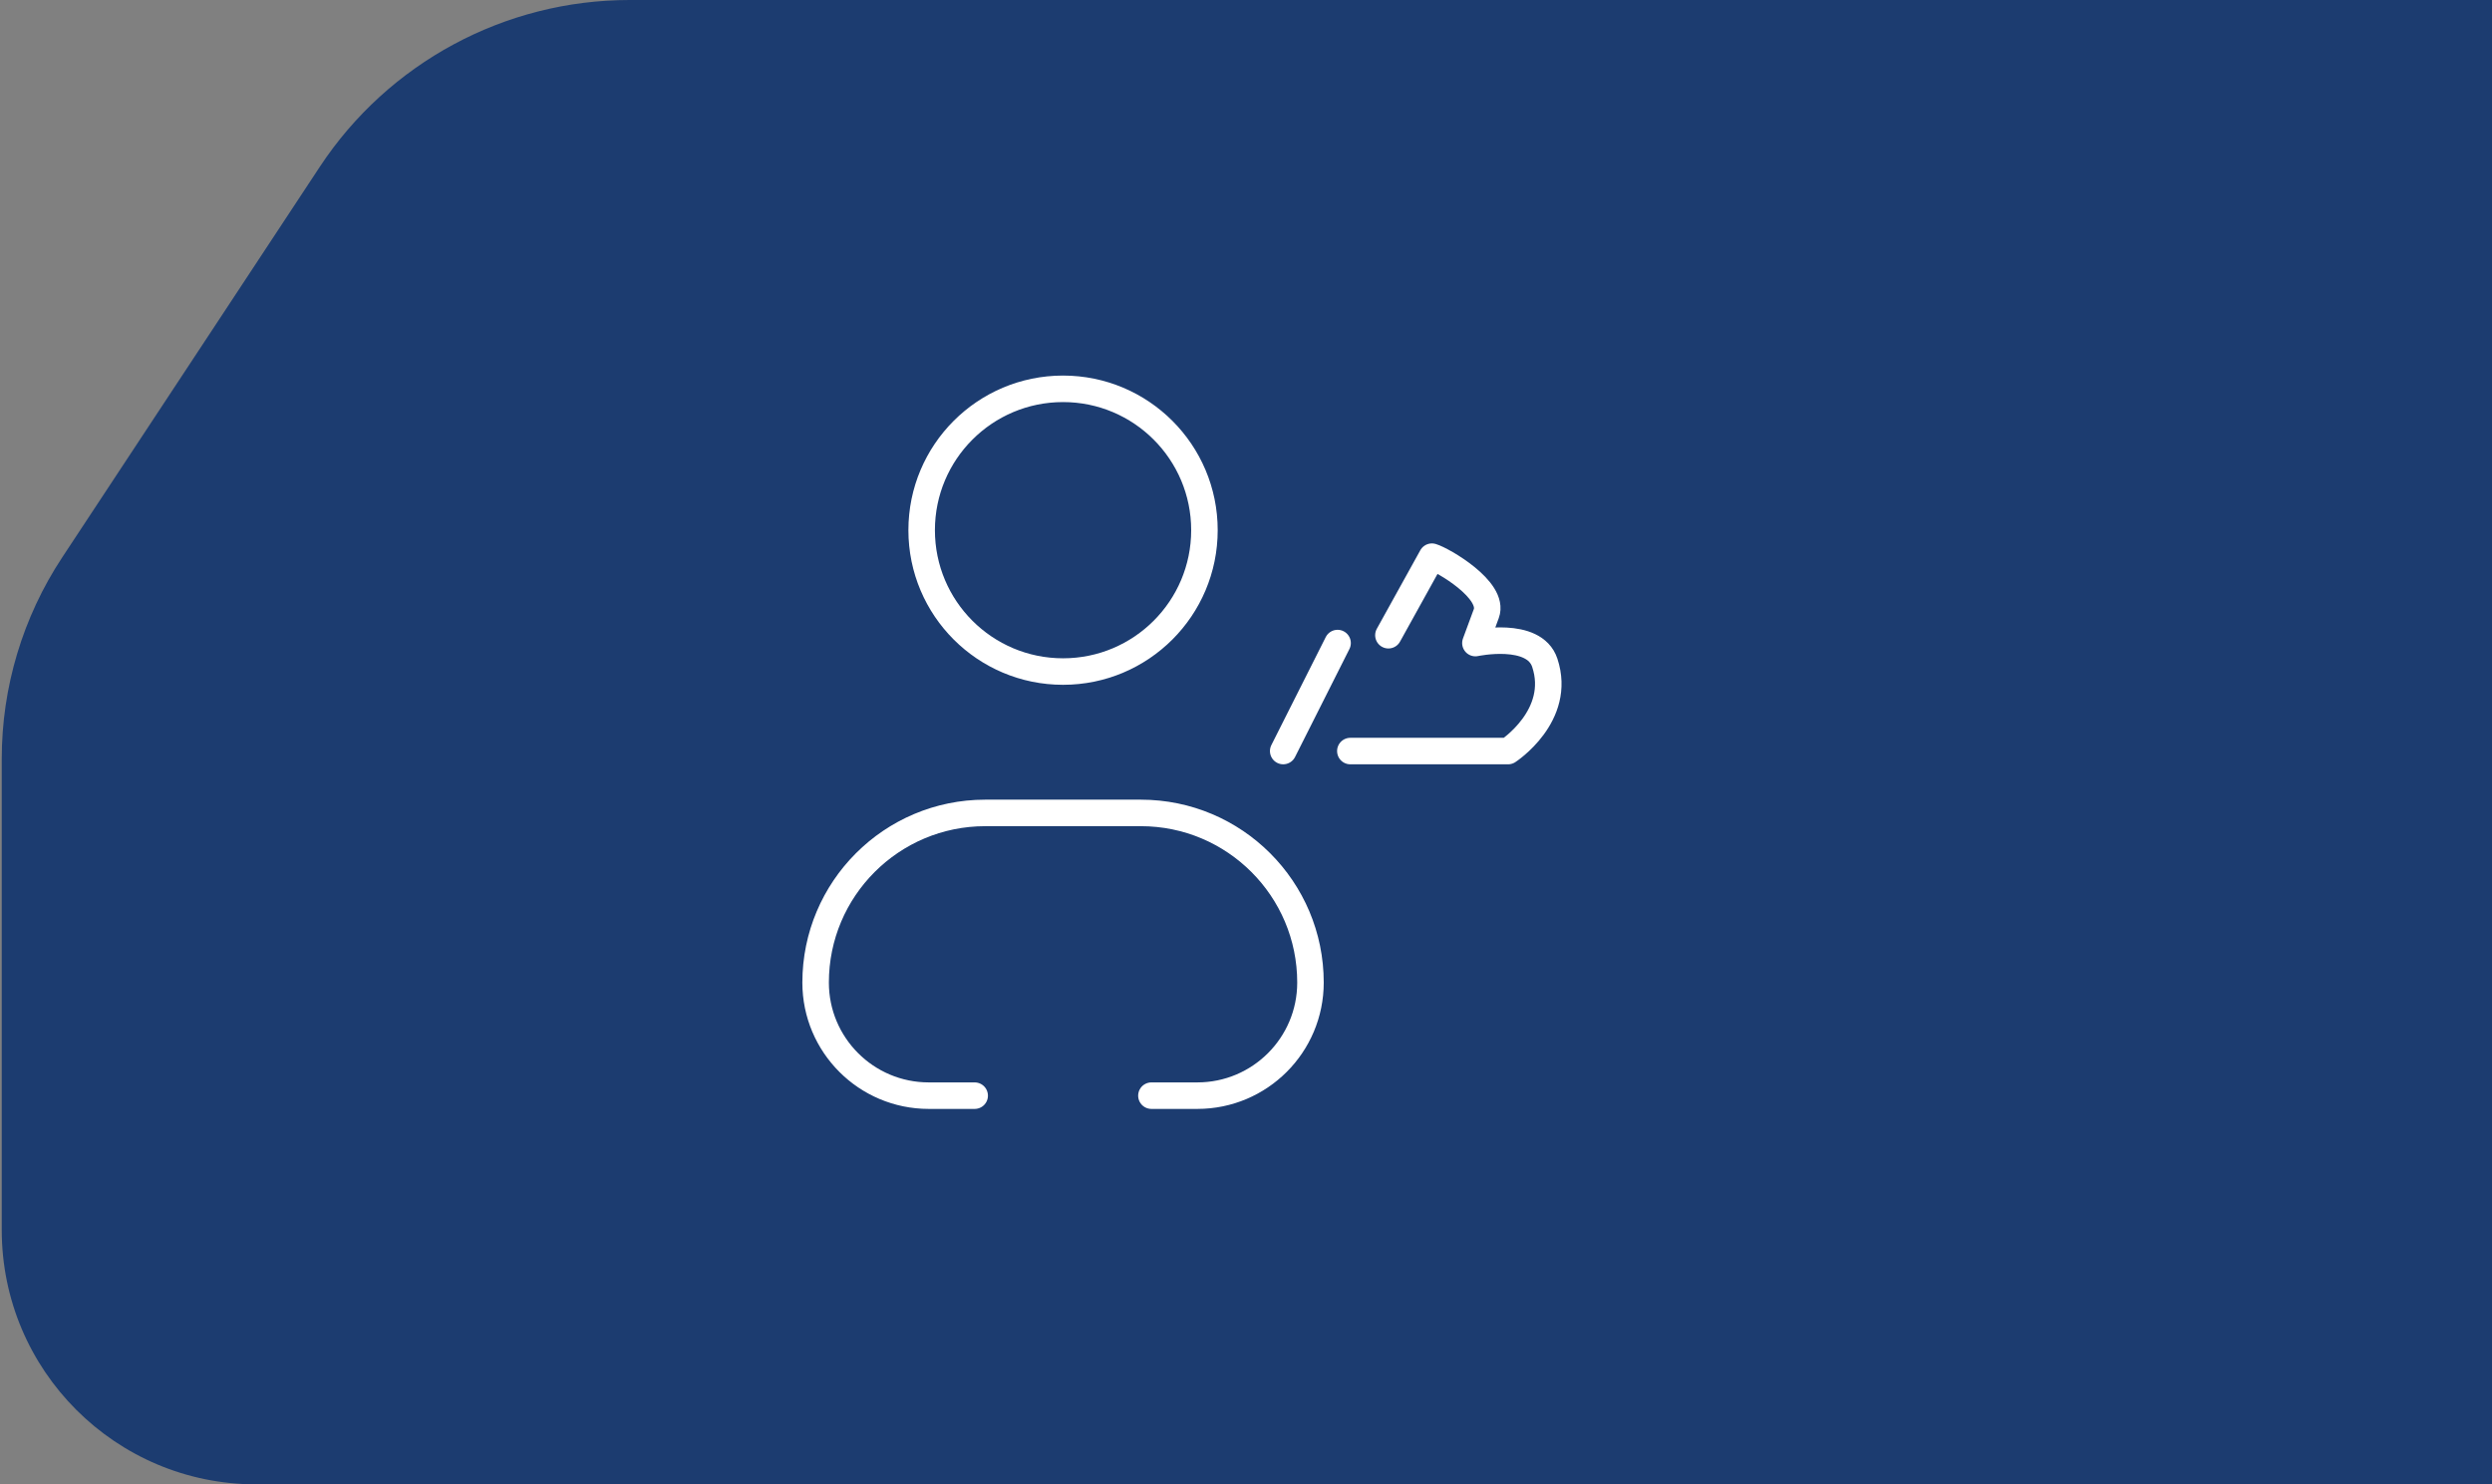
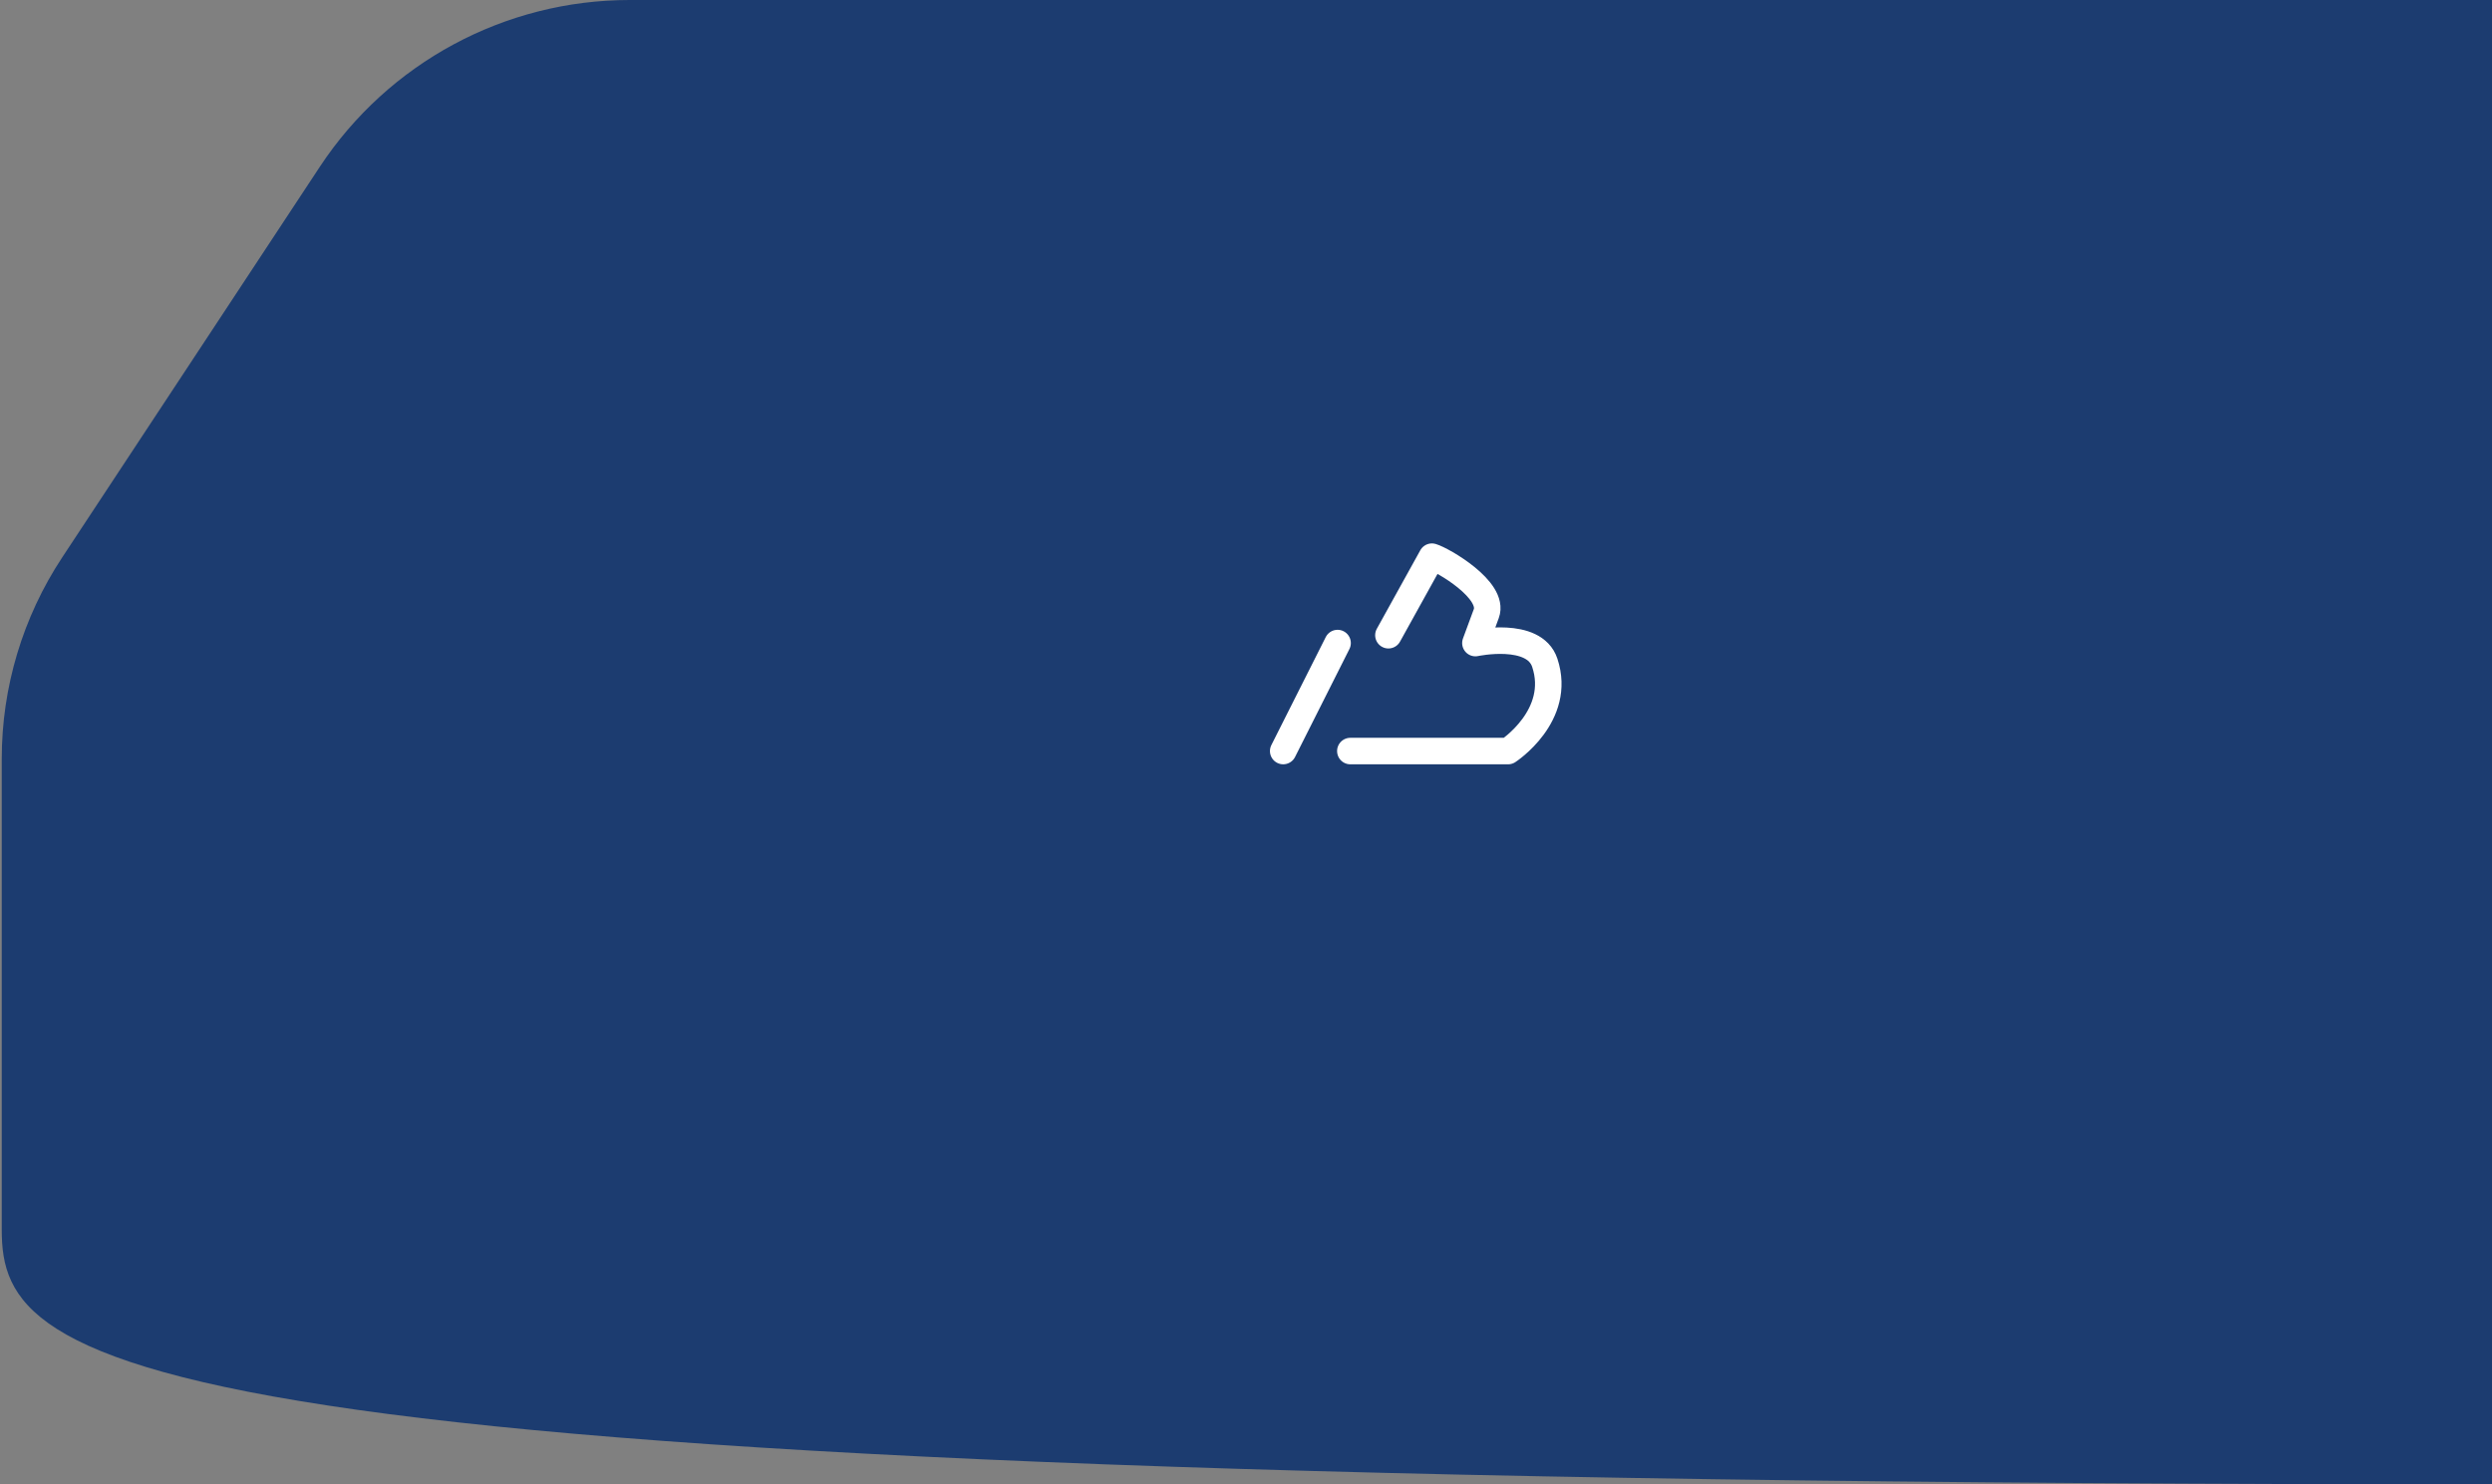
<svg xmlns="http://www.w3.org/2000/svg" width="470" height="280" viewBox="0 0 470 280" fill="none">
  <rect x="0" y="0" width="470" height="280" fill="#808080" stroke="none" />
-   <path d="M0.328 143.141C0.328 129.638 4.29 116.431 11.724 105.158L60.315 31.466C73.267 11.822 95.224 0 118.754 0H472.328V280H48.328C21.819 280 0.328 258.51 0.328 232V143.141Z" fill="#1C3C70" />
-   <path d="M183.828 206.677H175.161C163.379 206.677 153.828 197.126 153.828 185.344V185.344C153.828 167.671 168.155 153.344 185.828 153.344H215.161C232.835 153.344 247.161 167.671 247.161 185.344V185.344C247.161 197.126 237.61 206.677 225.828 206.677H217.161M227.161 100.01C227.161 114.738 215.222 126.677 200.495 126.677C185.767 126.677 173.828 114.738 173.828 100.01C173.828 85.283 185.767 73.344 200.495 73.344C215.222 73.344 227.161 85.283 227.161 100.01Z" stroke="white" stroke-width="5.001" stroke-linecap="round" stroke-linejoin="round" />
+   <path d="M0.328 143.141C0.328 129.638 4.29 116.431 11.724 105.158L60.315 31.466C73.267 11.822 95.224 0 118.754 0H472.328V280C21.819 280 0.328 258.51 0.328 232V143.141Z" fill="#1C3C70" />
  <path d="M261.859 119.823L270.064 105.008C272.116 105.625 281.961 111.304 280.32 115.748C278.679 120.193 278.269 121.304 278.269 121.304C278.269 121.304 289.32 118.928 291.346 125.008C294.68 135.008 284.423 141.674 284.423 141.674H254.68" stroke="white" stroke-width="5.001" stroke-linecap="round" stroke-linejoin="round" />
  <path d="M252.272 121.301L242.016 141.671" stroke="white" stroke-width="5.001" stroke-linecap="round" stroke-linejoin="round" />
</svg>